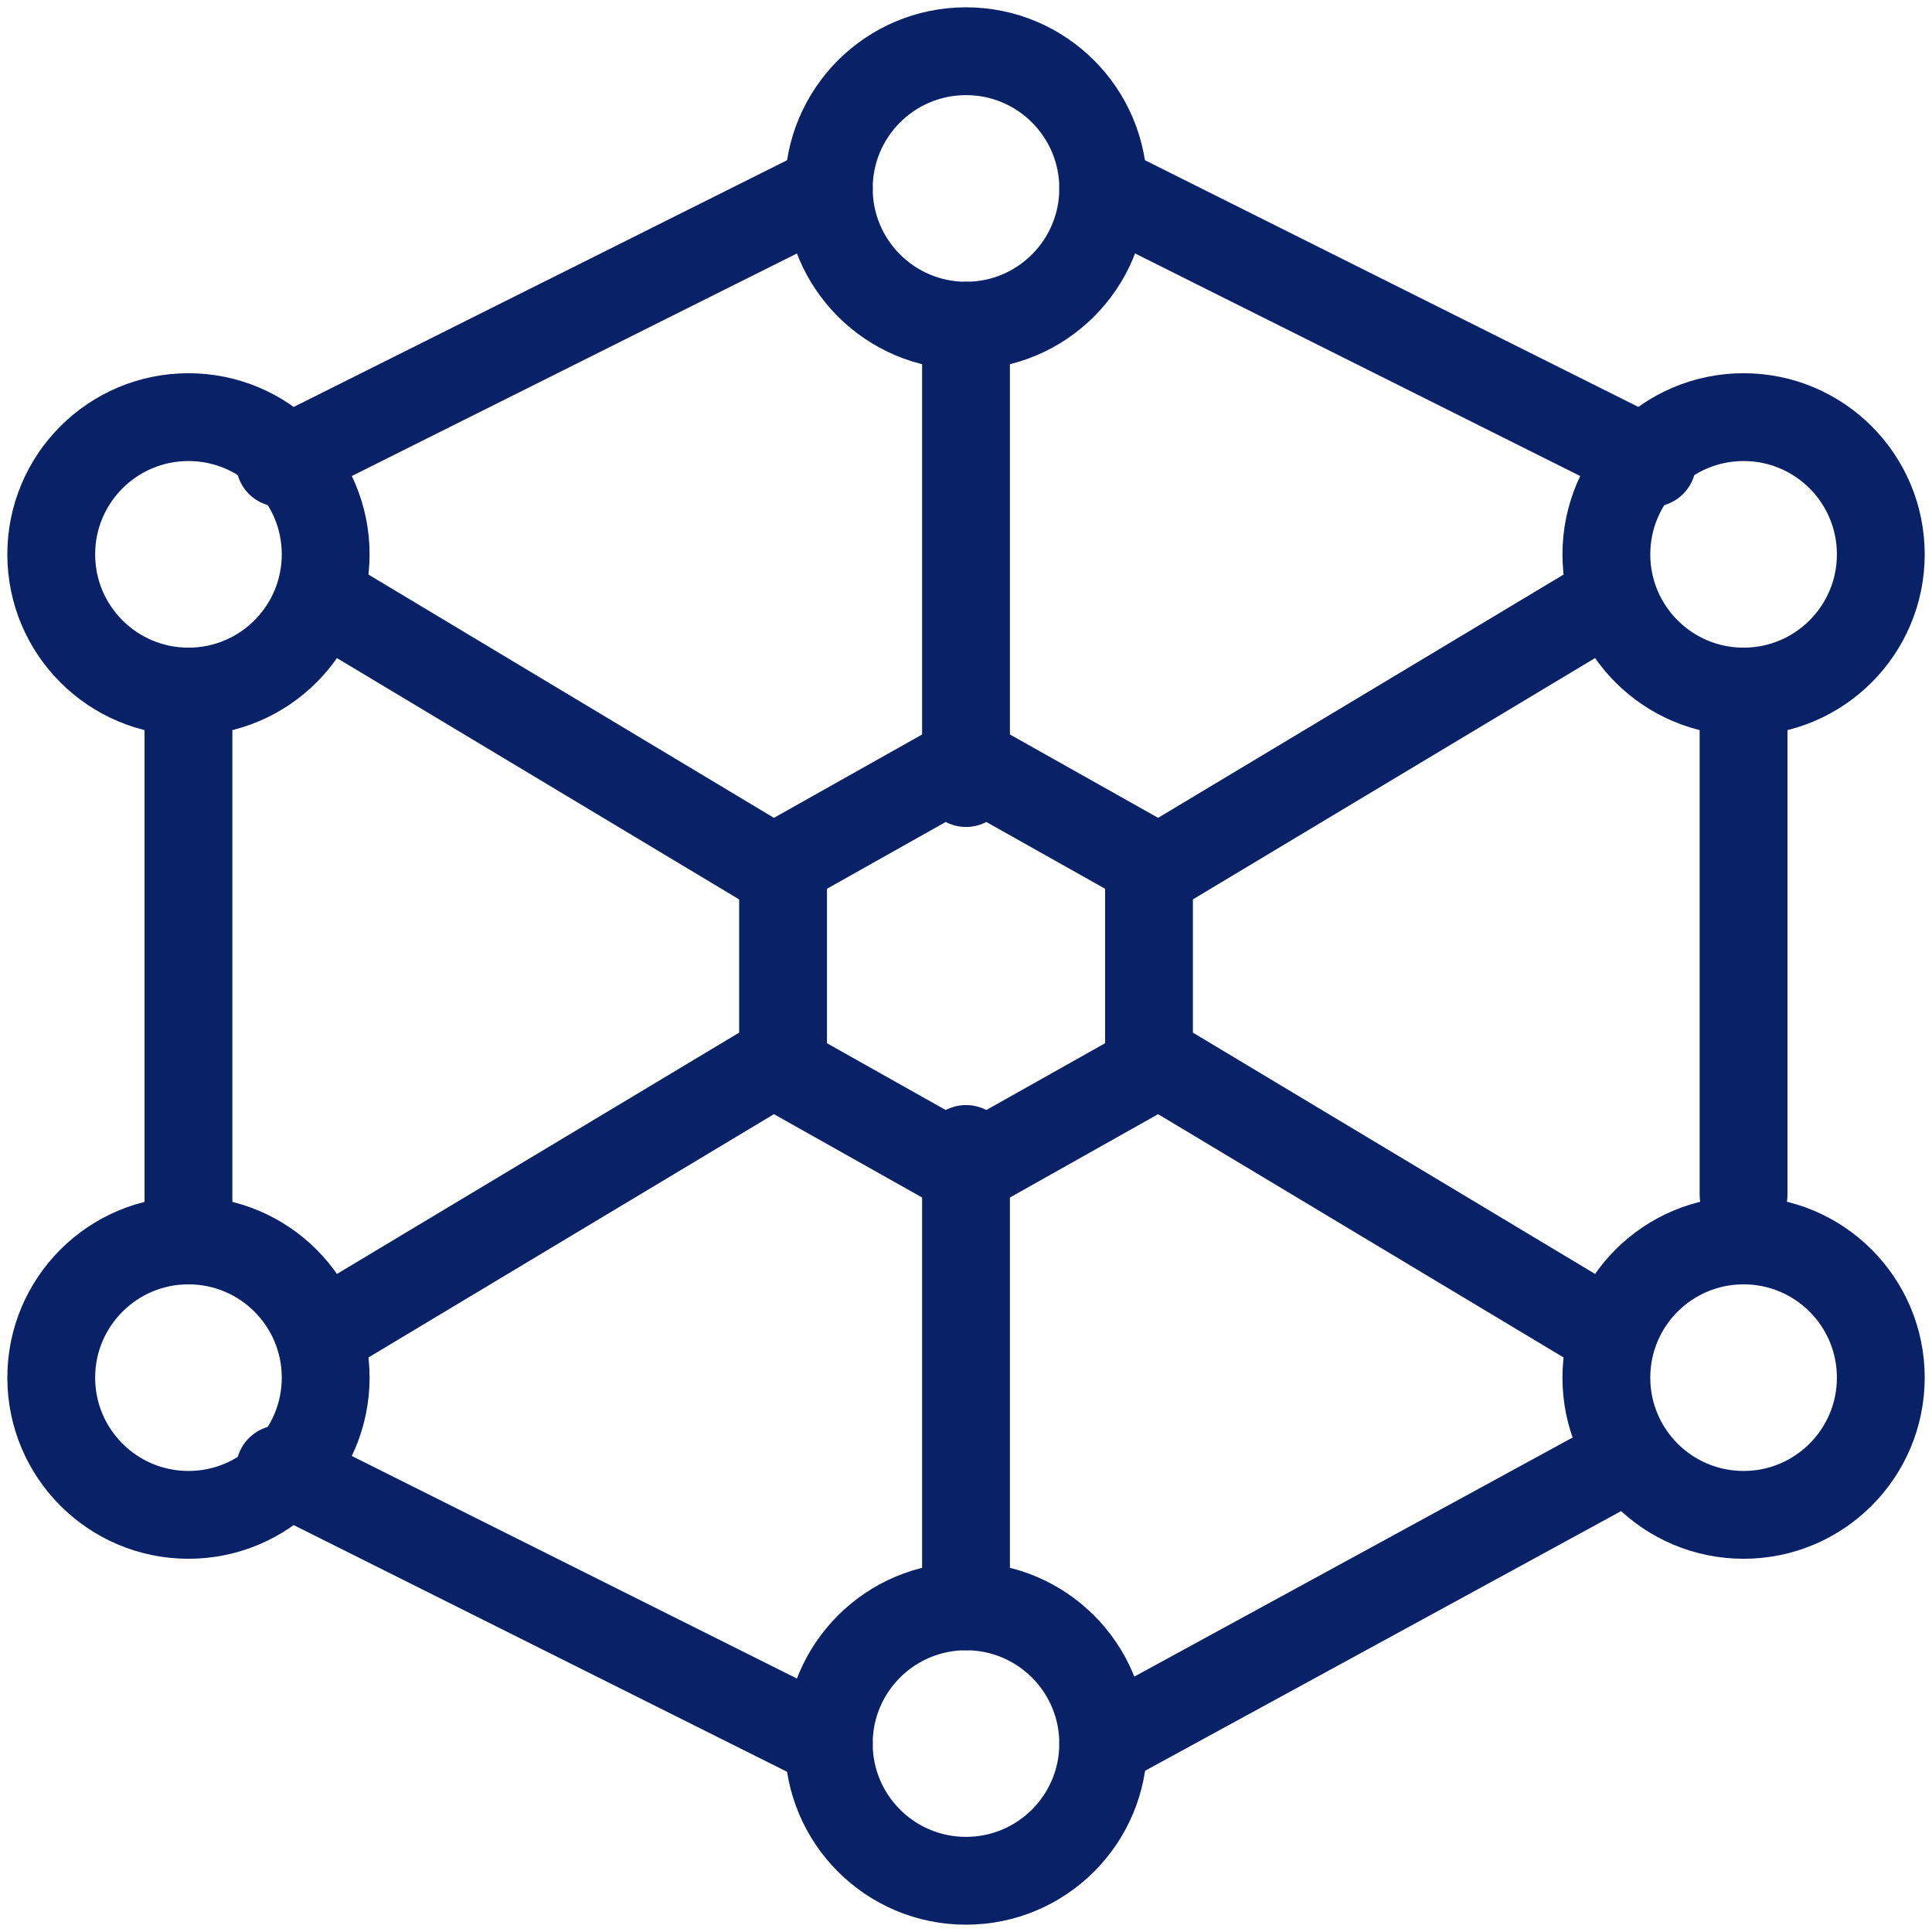
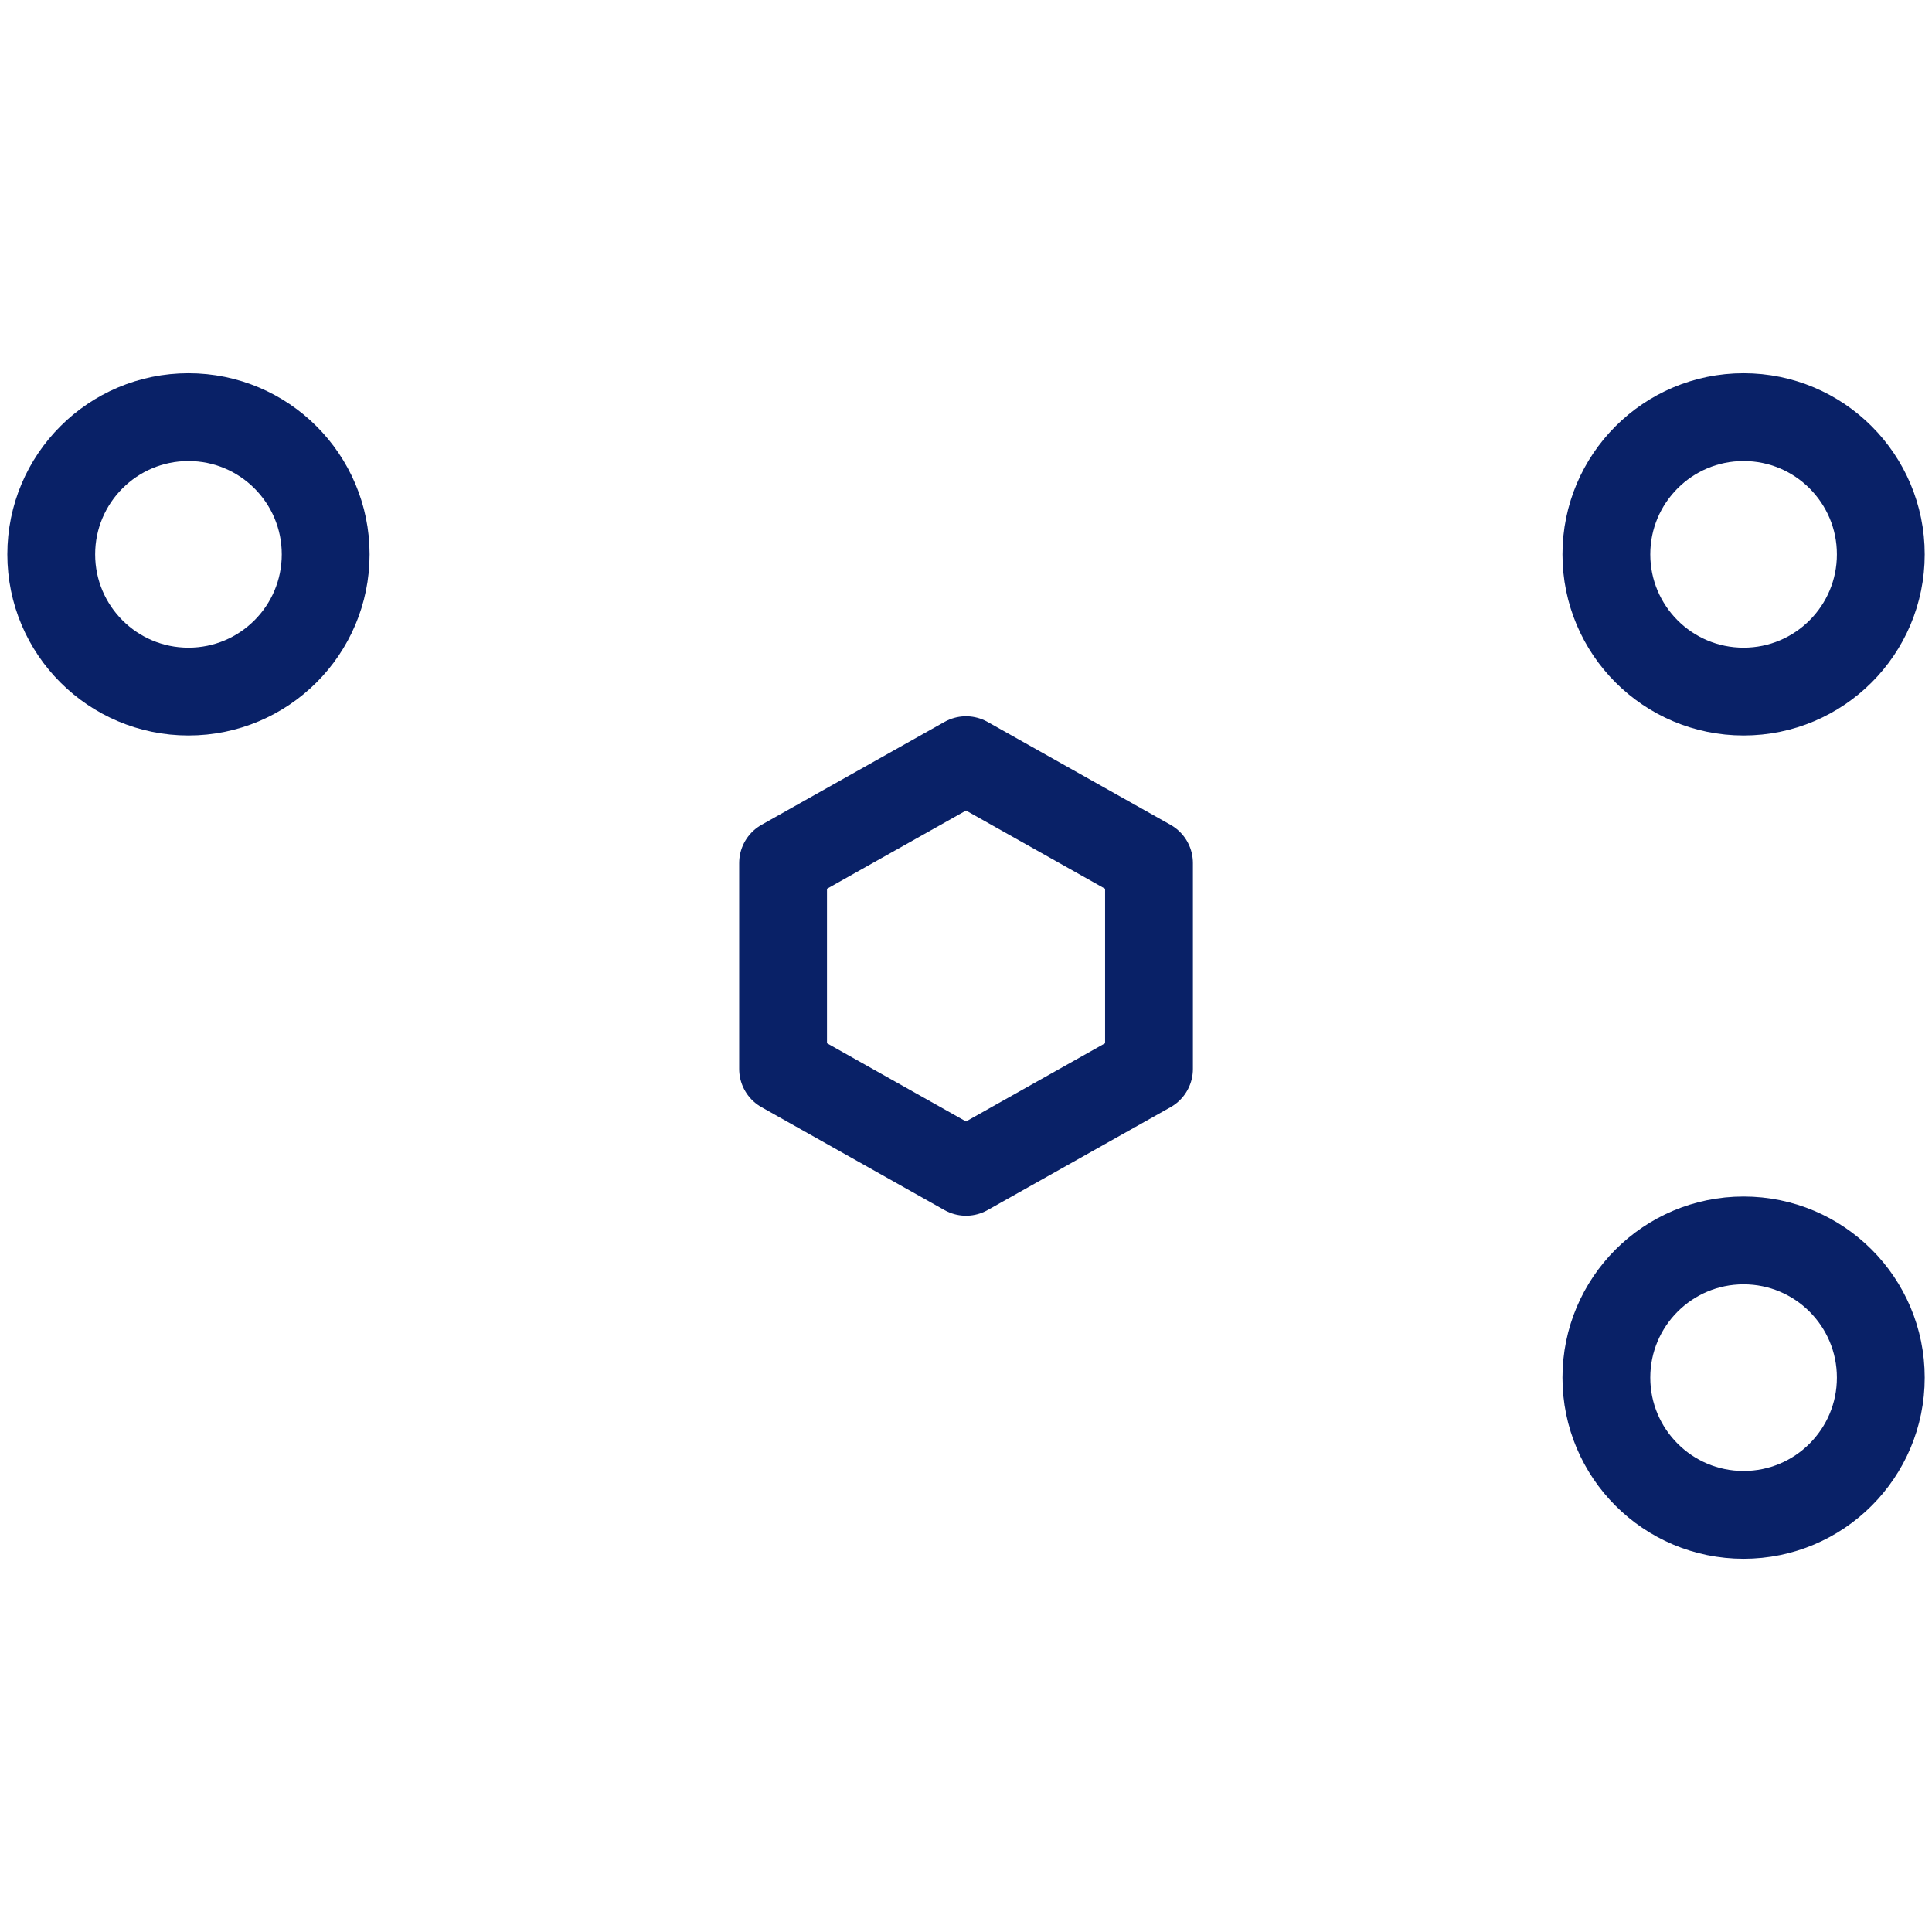
<svg xmlns="http://www.w3.org/2000/svg" width="88" height="88" viewBox="0 0 88 88" fill="none">
-   <path d="M14.834 60.667L35.667 48.167M52.334 39.834L73.167 27.334M44.001 14.834V35.667M44.001 52.334V73.167M14.834 27.334L35.667 39.834M52.334 48.167L73.167 60.667M79.417 31.5V54.417M50.251 79.417L73.167 66.917M12.751 66.917L37.751 79.417M8.584 56.5V31.5M12.751 21.084L37.751 8.584M75.251 21.084L50.251 8.584" stroke="#092167" stroke-width="4" stroke-linecap="round" stroke-linejoin="round" />
-   <path d="M44 14.834C47.452 14.834 50.25 12.035 50.25 8.584C50.25 5.132 47.452 2.333 44 2.333C40.548 2.333 37.75 5.132 37.75 8.584C37.75 12.035 40.548 14.834 44 14.834Z" stroke="#092167" stroke-width="4" stroke-linecap="round" stroke-linejoin="round" />
-   <path d="M44 85.667C47.452 85.667 50.25 82.869 50.25 79.417C50.25 75.965 47.452 73.167 44 73.167C40.548 73.167 37.75 75.965 37.75 79.417C37.75 82.869 40.548 85.667 44 85.667Z" stroke="#092167" stroke-width="4" stroke-linecap="round" stroke-linejoin="round" />
  <path d="M8.584 31.5C12.036 31.5 14.834 28.702 14.834 25.25C14.834 21.798 12.036 19 8.584 19C5.132 19 2.334 21.798 2.334 25.25C2.334 28.702 5.132 31.5 8.584 31.5Z" stroke="#092167" stroke-width="4" stroke-linecap="round" stroke-linejoin="round" />
  <path d="M79.418 31.5C82.87 31.5 85.668 28.702 85.668 25.25C85.668 21.798 82.87 19 79.418 19C75.966 19 73.168 21.798 73.168 25.25C73.168 28.702 75.966 31.5 79.418 31.5Z" stroke="#092167" stroke-width="4" stroke-linecap="round" stroke-linejoin="round" />
  <path d="M79.418 69C82.87 69 85.668 66.202 85.668 62.75C85.668 59.298 82.87 56.5 79.418 56.5C75.966 56.5 73.168 59.298 73.168 62.75C73.168 66.202 75.966 69 79.418 69Z" stroke="#092167" stroke-width="4" stroke-linecap="round" stroke-linejoin="round" />
-   <path d="M8.584 69C12.036 69 14.834 66.202 14.834 62.75C14.834 59.298 12.036 56.5 8.584 56.5C5.132 56.5 2.334 59.298 2.334 62.75C2.334 66.202 5.132 69 8.584 69Z" stroke="#092167" stroke-width="4" stroke-linecap="round" stroke-linejoin="round" />
  <path d="M44.001 34.625L52.335 39.312V48.688L44.001 53.375L35.668 48.688V39.312L44.001 34.625Z" stroke="#092167" stroke-width="4" stroke-linecap="round" stroke-linejoin="round" />
</svg>